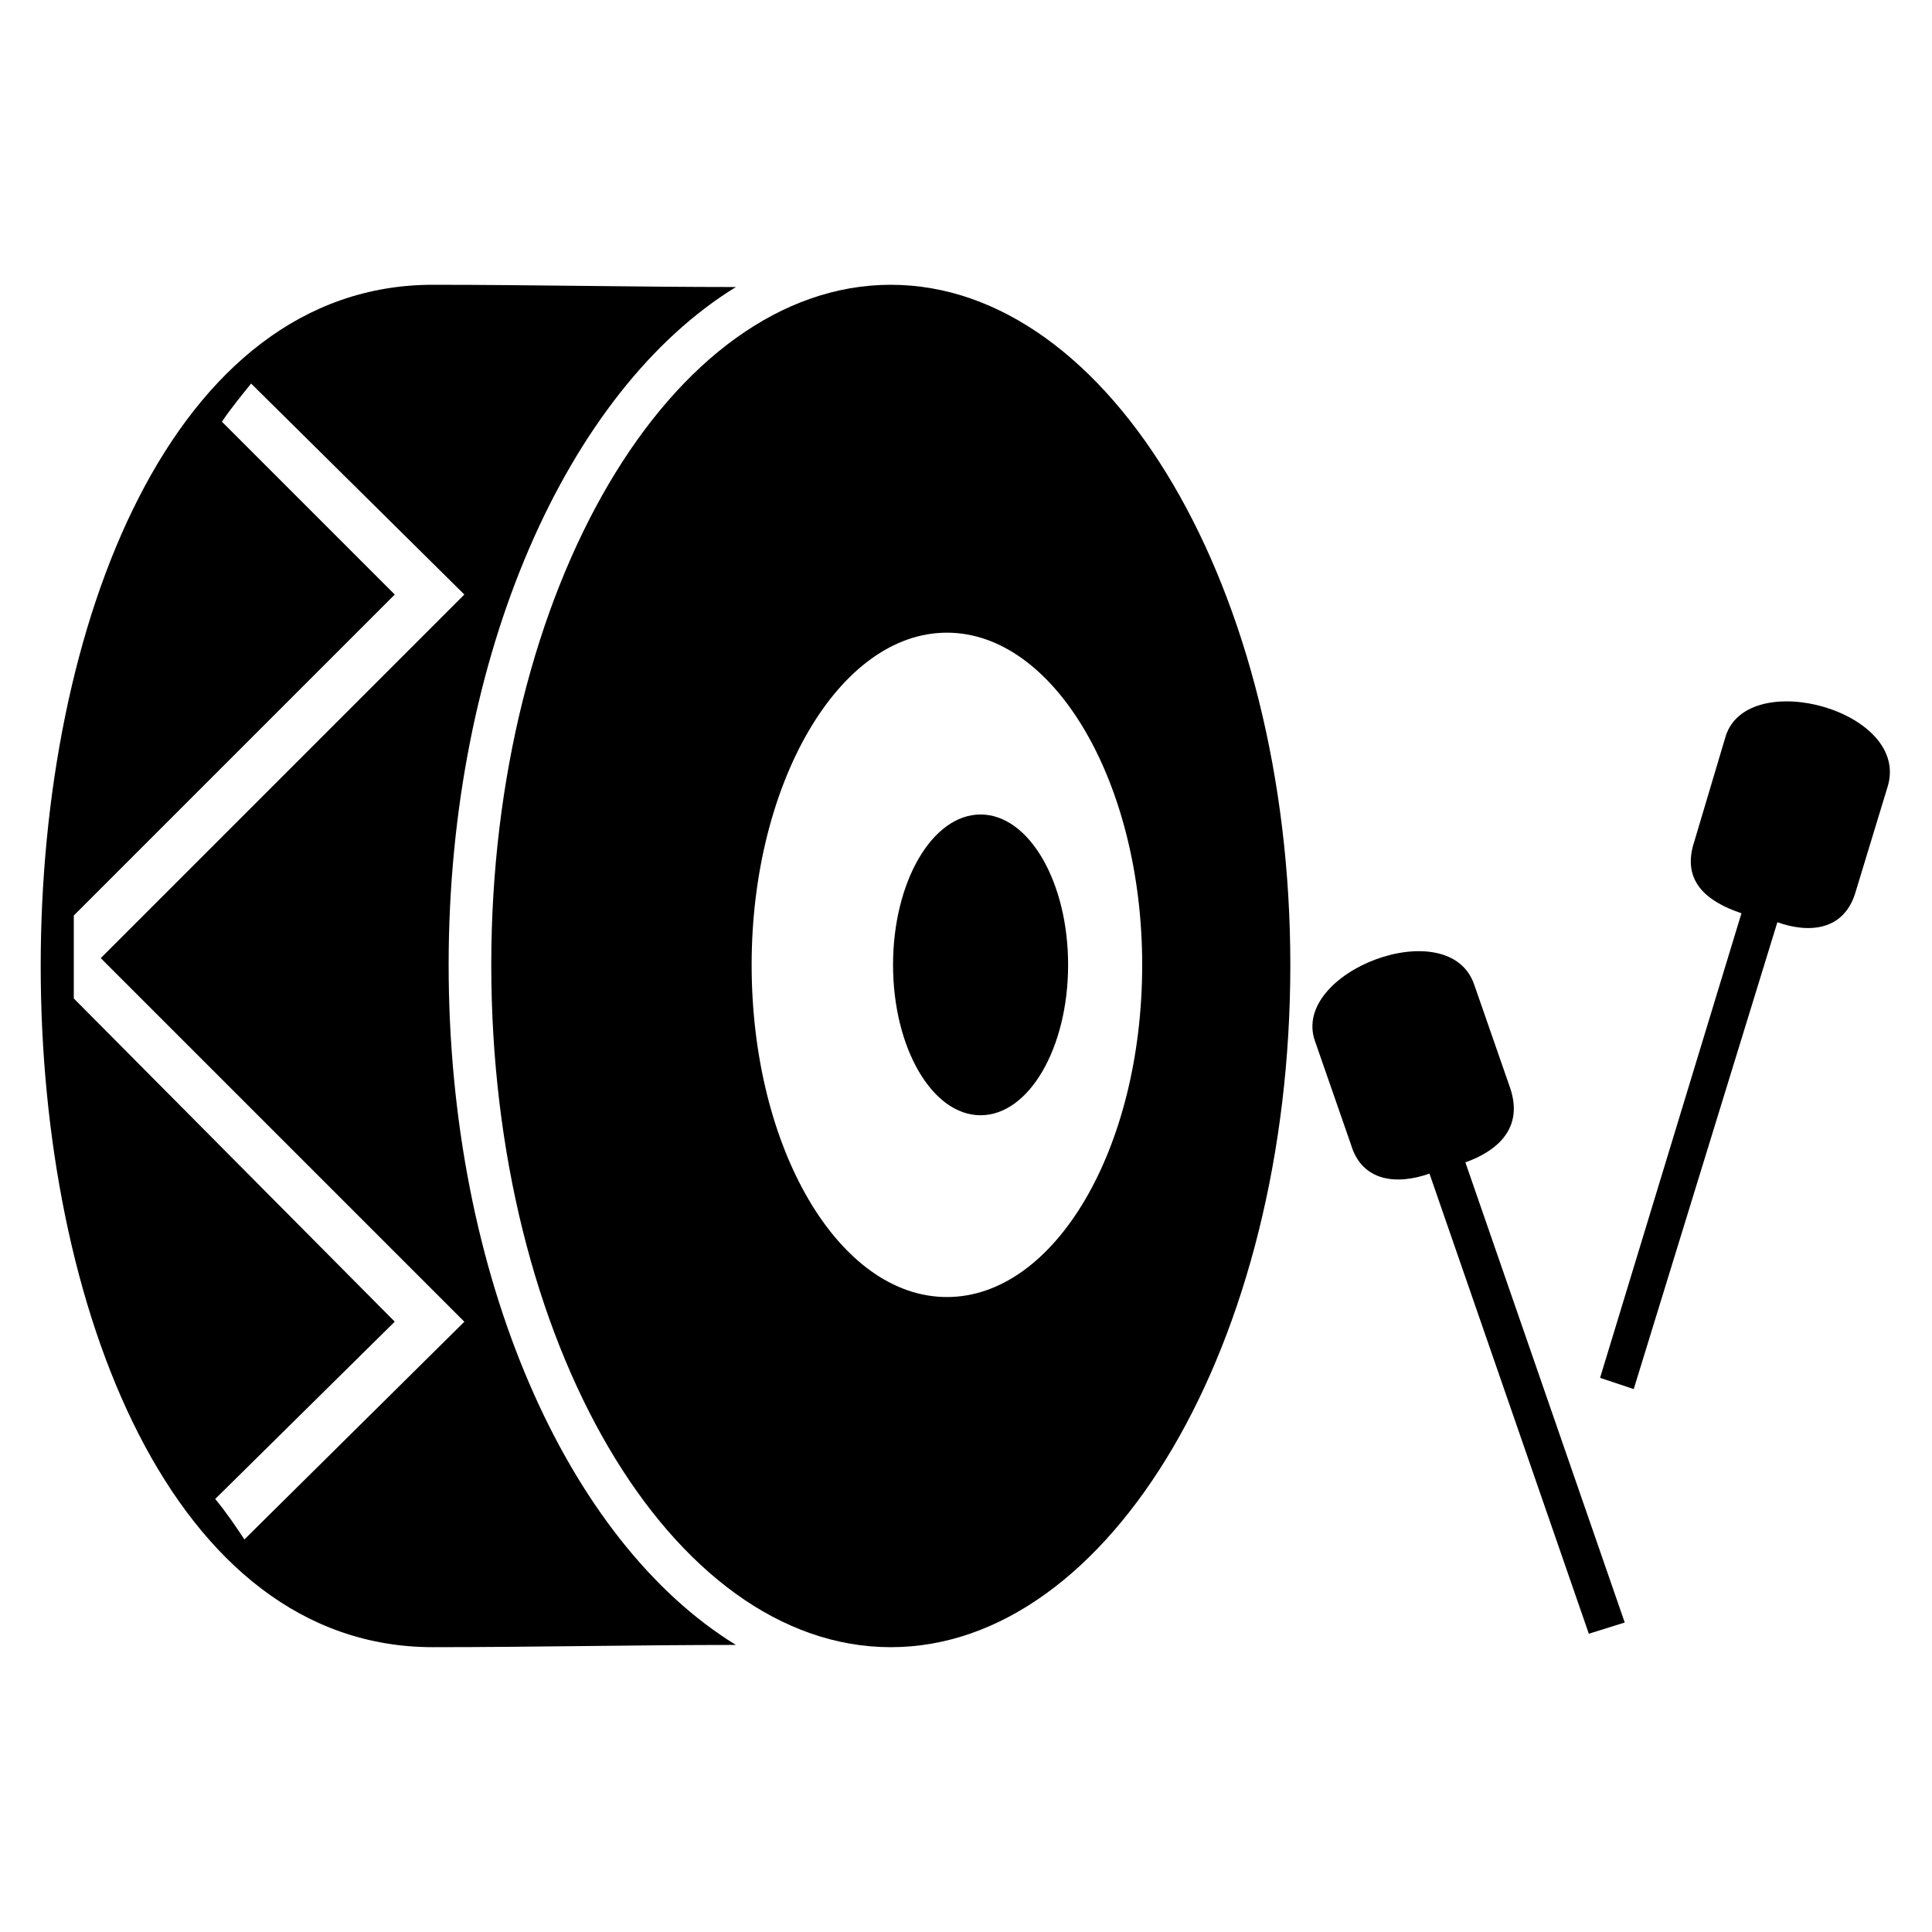
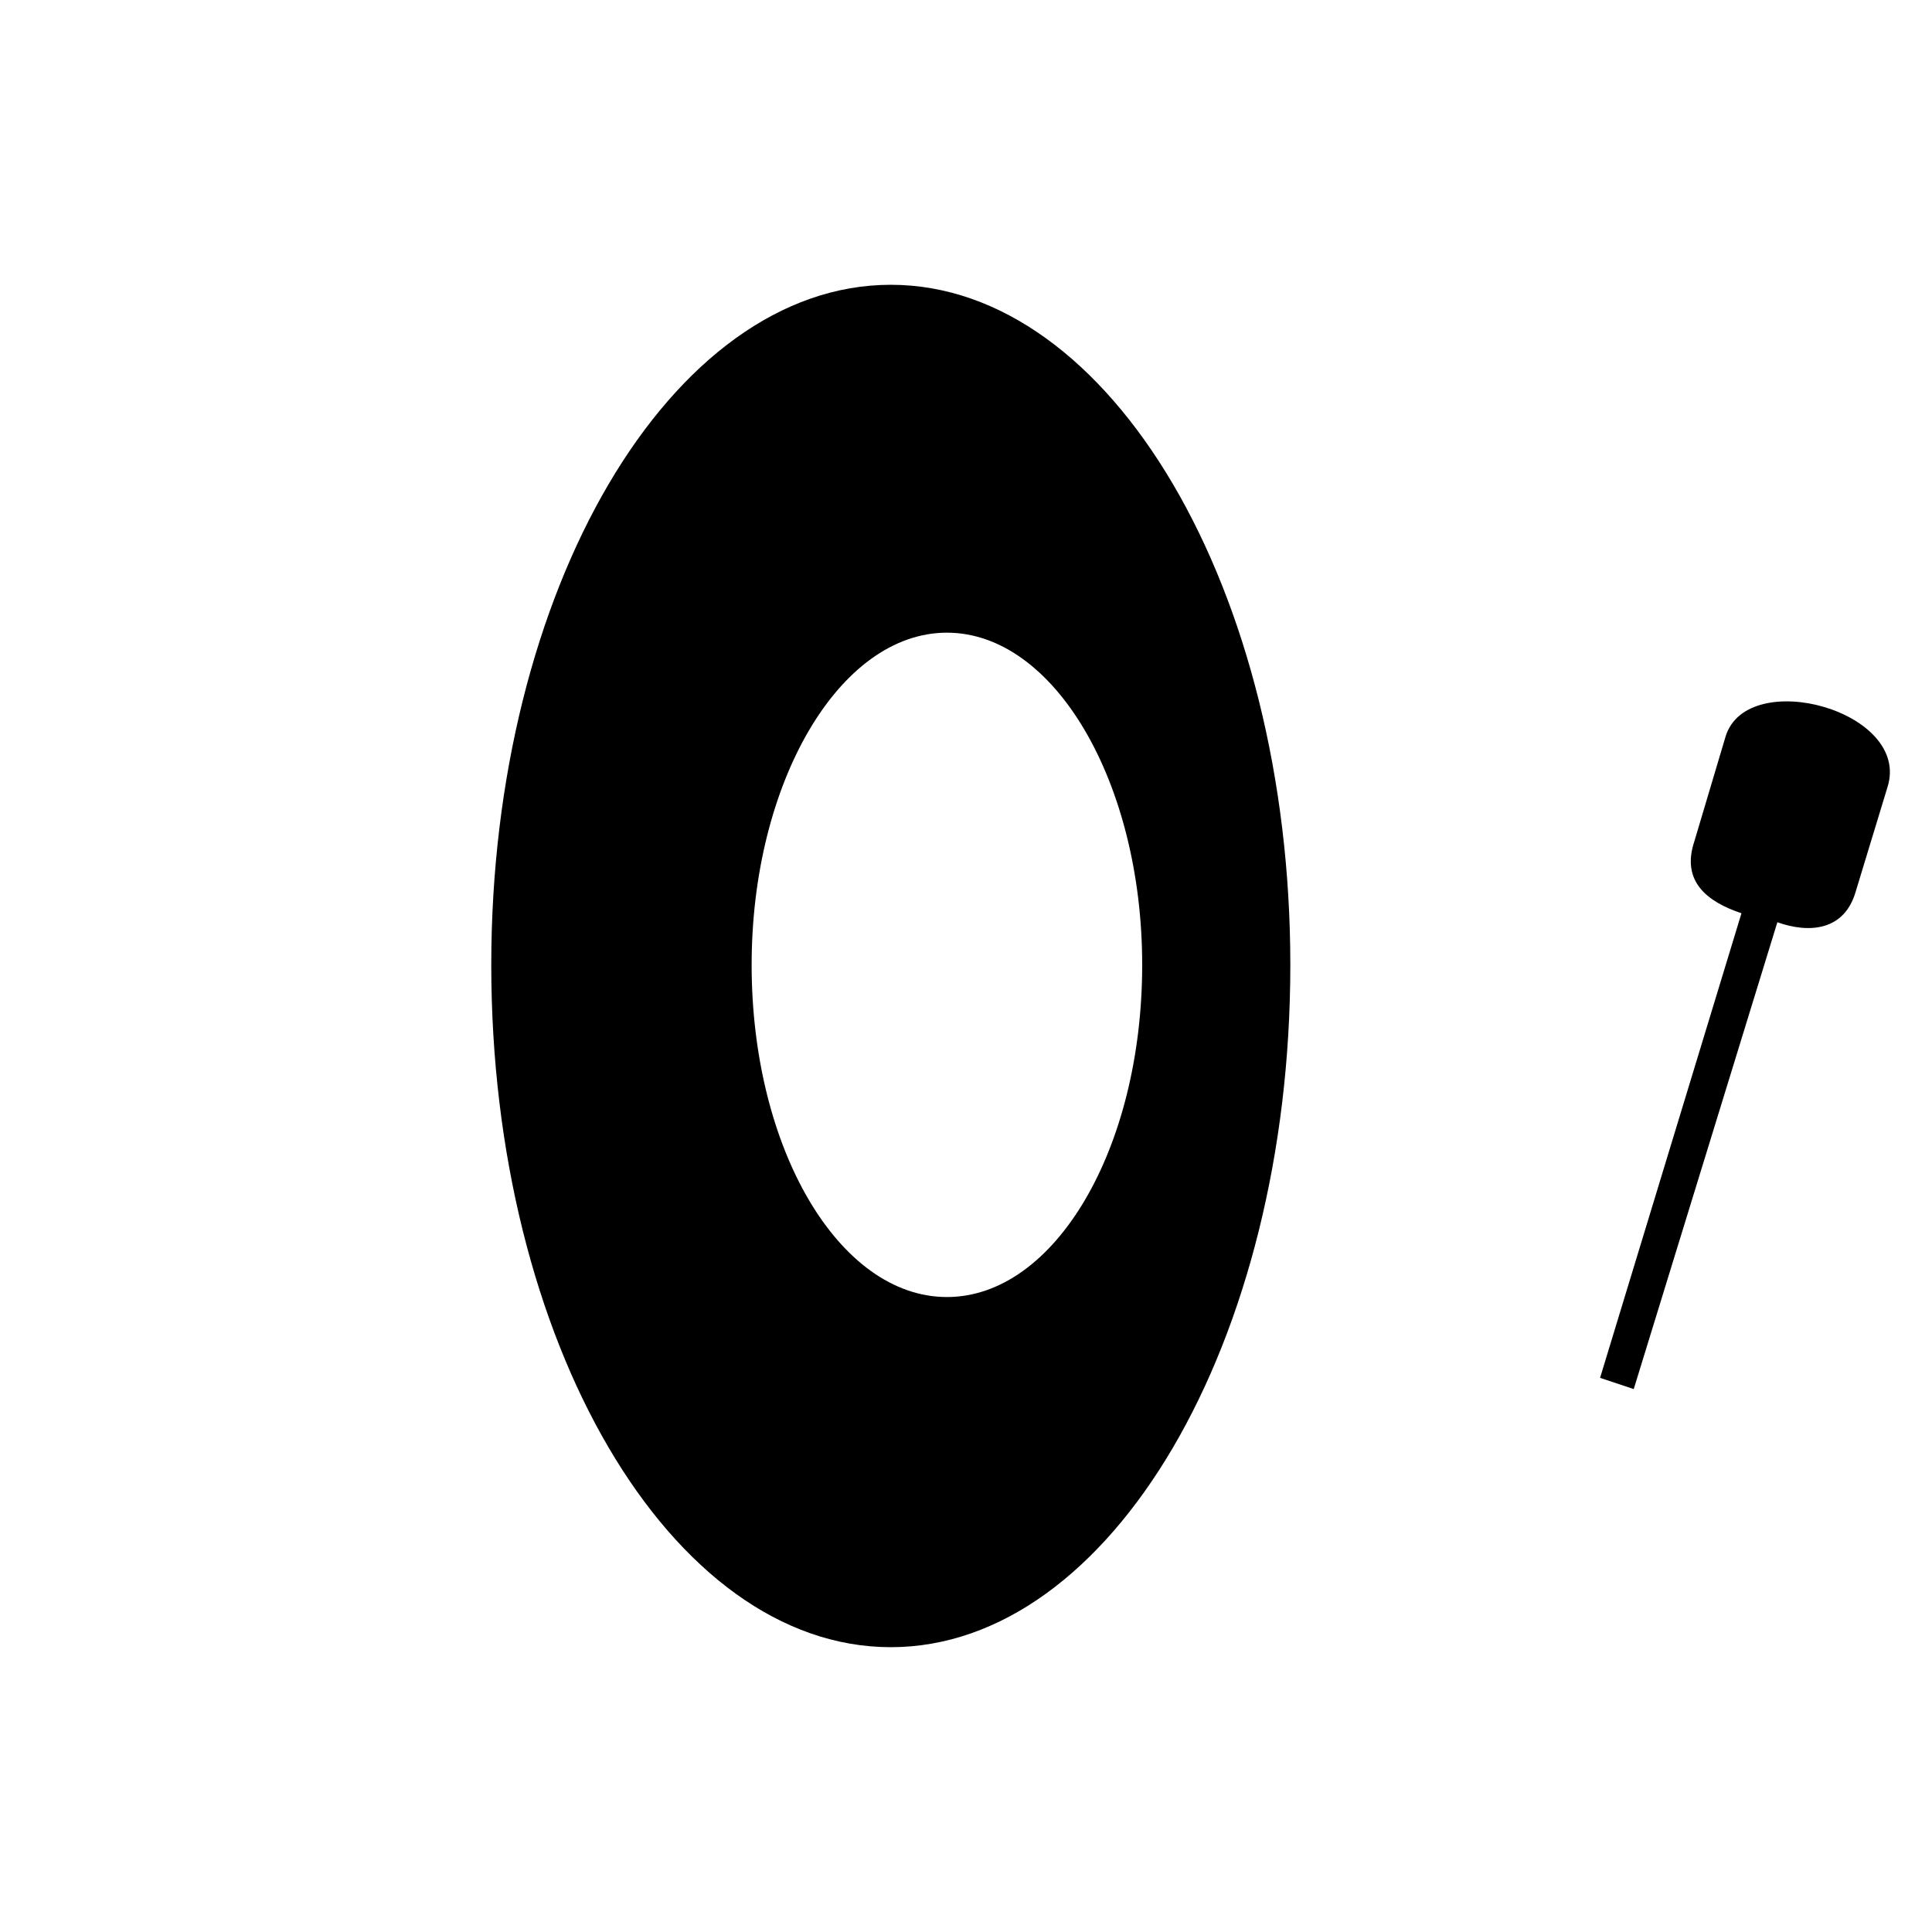
<svg xmlns="http://www.w3.org/2000/svg" fill="#000000" width="800px" height="800px" version="1.1" viewBox="144 144 512 512">
  <g fill-rule="evenodd">
-     <path d="m258.73 219.47c26.766 0 53.535 0.594 80.301 0.594-44.609 27.363-76.137 97.551-76.137 179.63 0 82.68 31.523 152.87 76.137 180.23-26.766 0-53.535 0.594-80.301 0.594-138.59 0-138.59-361.05 0-361.05zm-49.965 332.5 58.293-57.695-96.359-96.359 96.359-96.359-56.508-55.914c-2.379 2.973-5.352 6.543-7.734 10.113l45.801 45.801-85.059 85.059v18.418 3.57l85.059 85.652-47.586 46.992c2.973 3.57 5.352 7.137 7.734 10.707z" />
-     <path d="m427.06 399.7c0 22.012-10.387 39.855-23.199 39.855-12.809 0-23.195-17.844-23.195-39.855 0-22.008 10.387-39.852 23.195-39.852 12.812 0 23.199 17.844 23.199 39.852" />
    <path d="m380.07 219.47c58.293 0 105.88 80.895 105.88 180.23 0 99.93-47.586 180.82-105.88 180.82-58.293 0-105.88-80.895-105.88-180.82 0-99.336 47.586-180.23 105.88-180.23zm14.871 92.195c28.551 0 51.75 39.852 51.75 88.031 0 48.773-23.199 88.031-51.75 88.031-28.551 0-51.75-39.258-51.75-88.031 0-48.18 23.199-88.031 51.75-88.031z" />
    <path d="m644.17 352.71-8.328 27.363c-2.973 10.707-12.492 11.301-20.82 8.328l-38.066 123.72-8.922-2.973 37.473-123.13c-8.922-2.973-16.059-8.328-12.492-19.035l8.328-27.957c5.949-18.438 49.371-6.543 42.828 13.68z" />
-     <path d="m534.72 405.05 9.516 27.363c3.57 10.707-3.57 16.656-11.895 19.629l42.23 121.94-9.516 2.973-42.23-121.94c-8.328 2.973-17.844 2.379-20.82-7.734l-9.516-27.363c-6.543-18.438 35.688-34.5 42.23-14.871z" />
  </g>
</svg>